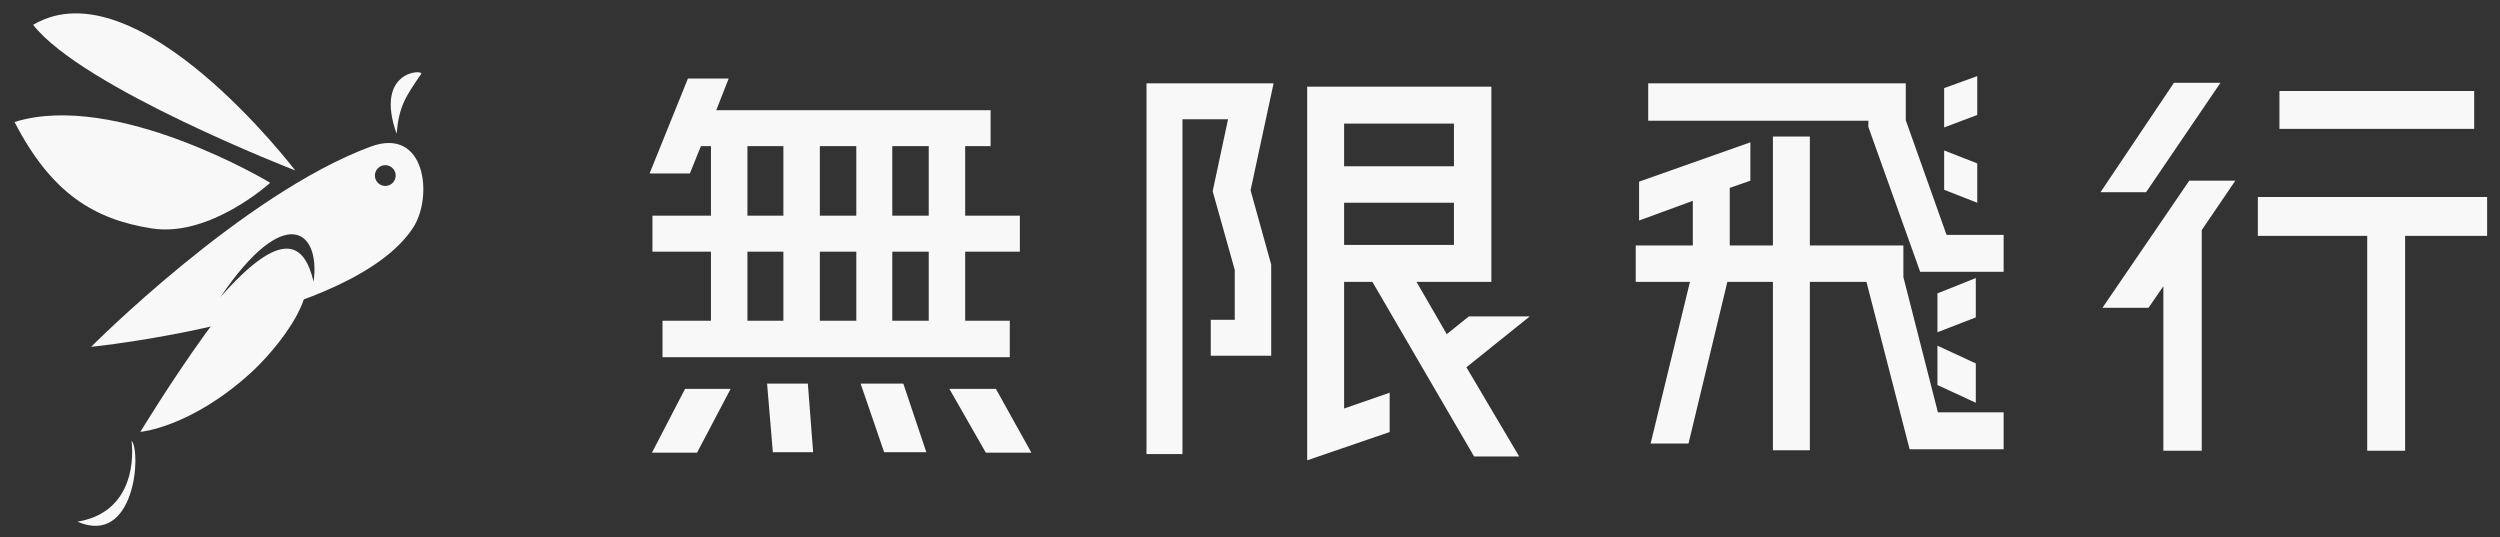
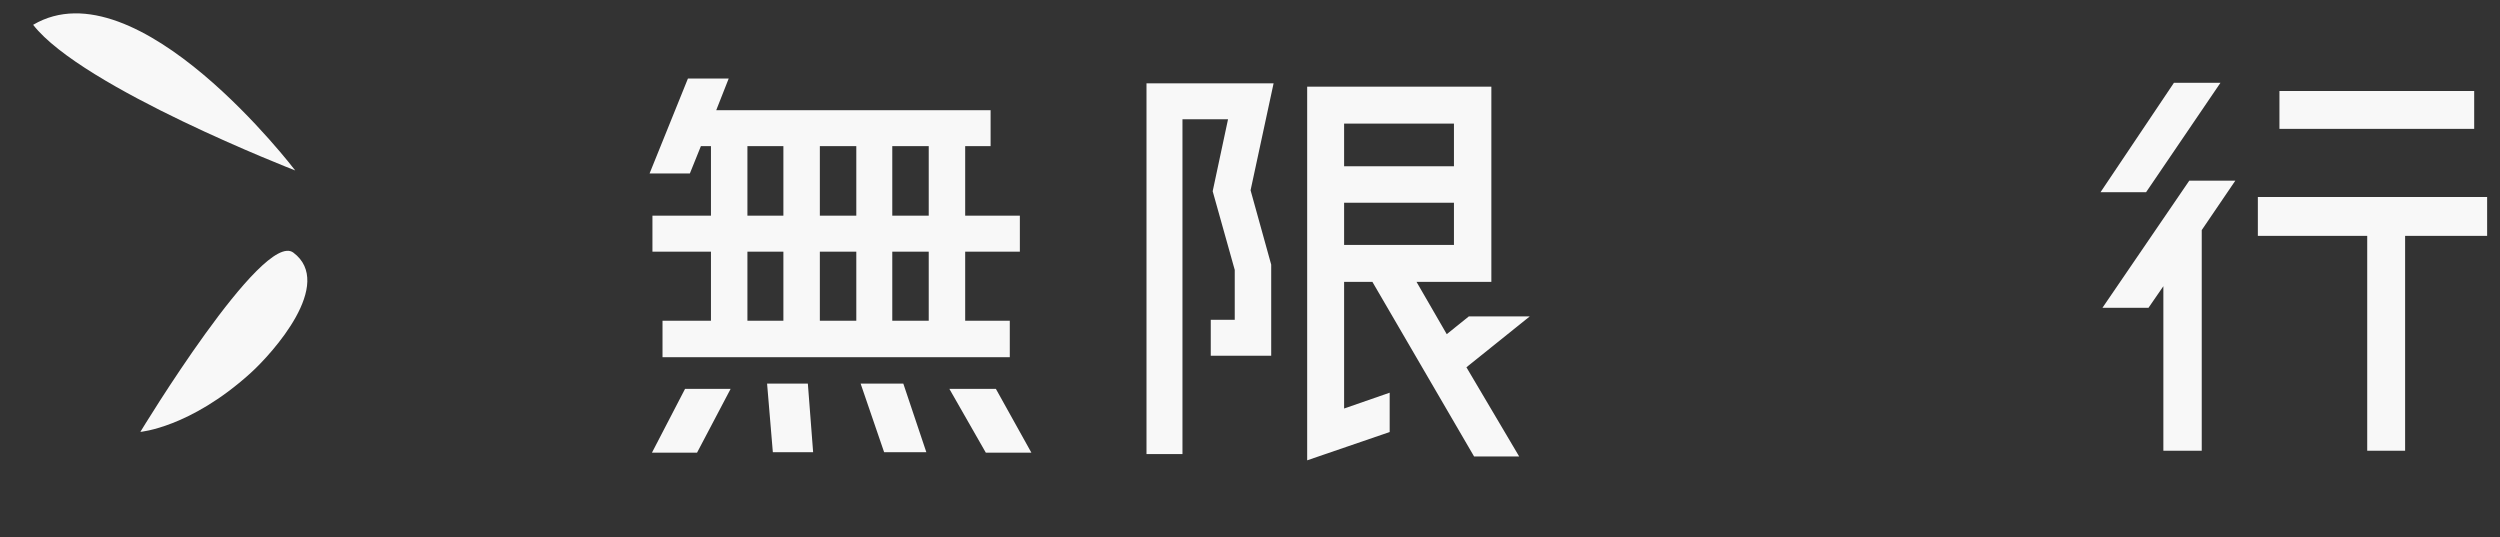
<svg xmlns="http://www.w3.org/2000/svg" width="100%" height="100%" viewBox="0 0 1773 381" version="1.1" xml:space="preserve" style="fill-rule:evenodd;clip-rule:evenodd;stroke-linejoin:round;stroke-miterlimit:1.414;">
  <rect x="0" y="0" width="1773" height="381" fill="#333333" stroke="none" />
  <rect id="バナー" x="0.398" y="0" width="1772.38" height="380.842" style="fill:none;" />
  <g id="バッタ">
-     <path id="胴" d="M262.658,104.047c39.322,-14.611 44.683,35.451 30.305,57.444c-43.091,65.913 -228.347,84.482 -228.347,84.482c0,0 107.631,-108.334 198.042,-141.926Zm-40.259,95.724c-6.504,-27.458 -22.383,-38.692 -66.09,10.957c45.703,-67.518 71.111,-47.548 66.09,-10.957Zm47.384,-81.778c3.594,-1.911 8.063,-0.544 9.974,3.05c1.911,3.593 0.545,8.063 -3.049,9.974c-3.594,1.911 -8.063,0.544 -9.974,-3.05c-1.911,-3.594 -0.545,-8.063 3.049,-9.974Z" style="fill:#f8f8f8;" />
-     <path id="翅2" d="M191.627,129.623c0,0 -108.935,-65.635 -181.318,-43.108c26.304,51.064 56.875,69.123 97.374,75.493c41.299,6.496 83.944,-32.385 83.944,-32.385Z" style="fill:#f8f8f8;" />
    <path id="翅1" d="M209.373,120.892c0,0 -111.874,-146.994 -185.872,-103.295c34.791,44.71 185.872,103.295 185.872,103.295Z" style="fill:#f8f8f8;" />
-     <path id="足2" d="M54.879,369.964c40.92,17.741 45.504,-49.386 38.403,-57.445c2.223,19.079 -2.499,51.628 -38.403,57.445Z" style="fill:#f8f8f8;" />
    <path id="足1" d="M99.546,306.291c0,0 35.161,-2.973 77.761,-41.346c16.304,-14.686 60.186,-63.766 30.735,-85.797c-21.678,-16.216 -108.496,127.143 -108.496,127.143Z" style="fill:#f8f8f8;" />
-     <path id="触覚" d="M298.804,52.277c0.967,-3.059 -33.289,-2.163 -17.548,42.617c1.753,-19.71 6.237,-26.079 17.548,-42.617Z" style="fill:#f8f8f8;" />
  </g>
  <g id="無限飛行">
    <path d="M462.37,321.018l23.472,-45.243l32.316,0l-23.812,45.243l-31.976,0Zm81.642,-48.985l28.914,0l3.742,48.645l-28.574,0l-4.082,-48.645Zm66.334,0l30.275,0l16.328,48.645l-29.935,0l-16.668,-48.645Zm95.929,3.742l25.173,45.243l-32.317,0l-25.853,-45.243l32.997,0Zm-209.207,-172.128l-7.824,19.39l-28.575,0l27.214,-67.355l28.915,0l-8.845,22.452l194.58,0l0,25.513l-18.029,0l0,49.325l38.779,0l0,25.513l-38.779,0l0,48.985l31.636,0l0,25.853l-246.286,0l0,-25.853l34.357,0l0,-48.985l-41.501,0l0,-25.513l41.501,0l0,-49.325l-7.143,0Zm32.996,0l0,49.325l25.513,0l0,-49.325l-25.513,0Zm51.367,49.325l25.853,0l0,-49.325l-25.853,0l0,49.325Zm25.853,25.513l-25.853,0l0,48.985l25.853,0l0,-48.985Zm-77.22,0l0,48.985l25.513,0l0,-48.985l-25.513,0Zm128.586,48.985l0,-48.985l-25.853,0l0,48.985l25.853,0Zm0,-74.498l0,-49.325l-25.853,0l0,49.325l25.853,0Z" style="fill:#f8f8f8;fill-rule:nonzero;" />
    <path d="M1084.89,224.408l-44.903,36.059l37.419,63.272l-31.977,0l-72.117,-123.823l-20.07,0l0,89.806l32.317,-11.226l0,27.894l-58.51,20.071l0,-264.996l130.627,0l0,138.451l-53.068,0l21.431,37.079l15.648,-12.587l43.203,0Zm-53.748,-136.75l-77.9,0l0,30.276l77.9,0l0,-30.276Zm-77.9,56.129l0,29.936l77.9,0l0,-29.936l-77.9,0Zm-140.152,-84.703l90.147,0l-16.329,75.859l14.628,52.727l0,64.633l-42.862,0l0,-25.513l17.008,0l0,-35.378l-15.648,-55.789l10.886,-51.026l-32.317,0l0,237.441l-25.513,0l0,-262.954Z" style="fill:#f8f8f8;fill-rule:nonzero;" />
-     <path d="M1349.88,196.514l24.493,95.929l46.604,0l0,26.194l-66.674,0l-30.616,-118.721l-40.141,0l0,119.401l-26.193,0l0,-119.401l-32.317,0l-27.554,114.639l-26.873,0l27.894,-114.639l-38.44,0l0,-25.853l40.481,0l0,-31.637l-38.1,13.948l0,-27.554l78.921,-27.895l0,27.214l-14.628,5.103l0,40.821l30.616,0l0,-77.22l26.193,0l0,77.22l66.334,0l0,22.451Zm30.616,-29.935l40.481,0l0,26.193l-59.191,0l-36.738,-102.732l0,-4.423l-156.14,0l0,-26.533l182.673,0l0,26.193l28.915,81.302Zm20.751,30.616l0,27.894l-27.214,10.545l0,-27.554l27.214,-10.885Zm-27.214,75.858l0,-27.894l27.214,12.587l0,27.894l-27.214,-12.587Zm28.234,-219.072l0,27.554l-23.472,8.845l0,-27.894l23.472,-8.505Zm0,61.912l0,27.894l-23.472,-9.185l0,-27.894l23.472,9.185Z" style="fill:#f8f8f8;fill-rule:nonzero;" />
    <path d="M1754.69,64.527l0,26.873l-138.111,0l0,-26.873l138.111,0Zm9.184,75.178l0,27.554l-58.169,0l0,152.398l-26.874,0l0,-152.398l-77.56,0l0,-27.554l162.603,0Zm-211.248,-11.566l32.657,0l-23.812,35.038l0,156.48l-27.214,0l0,-116.679l-10.546,15.307l-32.656,0l61.571,-90.146Zm22.112,-69.395l-52.728,77.559l-32.316,0l52.047,-77.559l32.997,0Z" style="fill:#f8f8f8;fill-rule:nonzero;" />
  </g>
</svg>